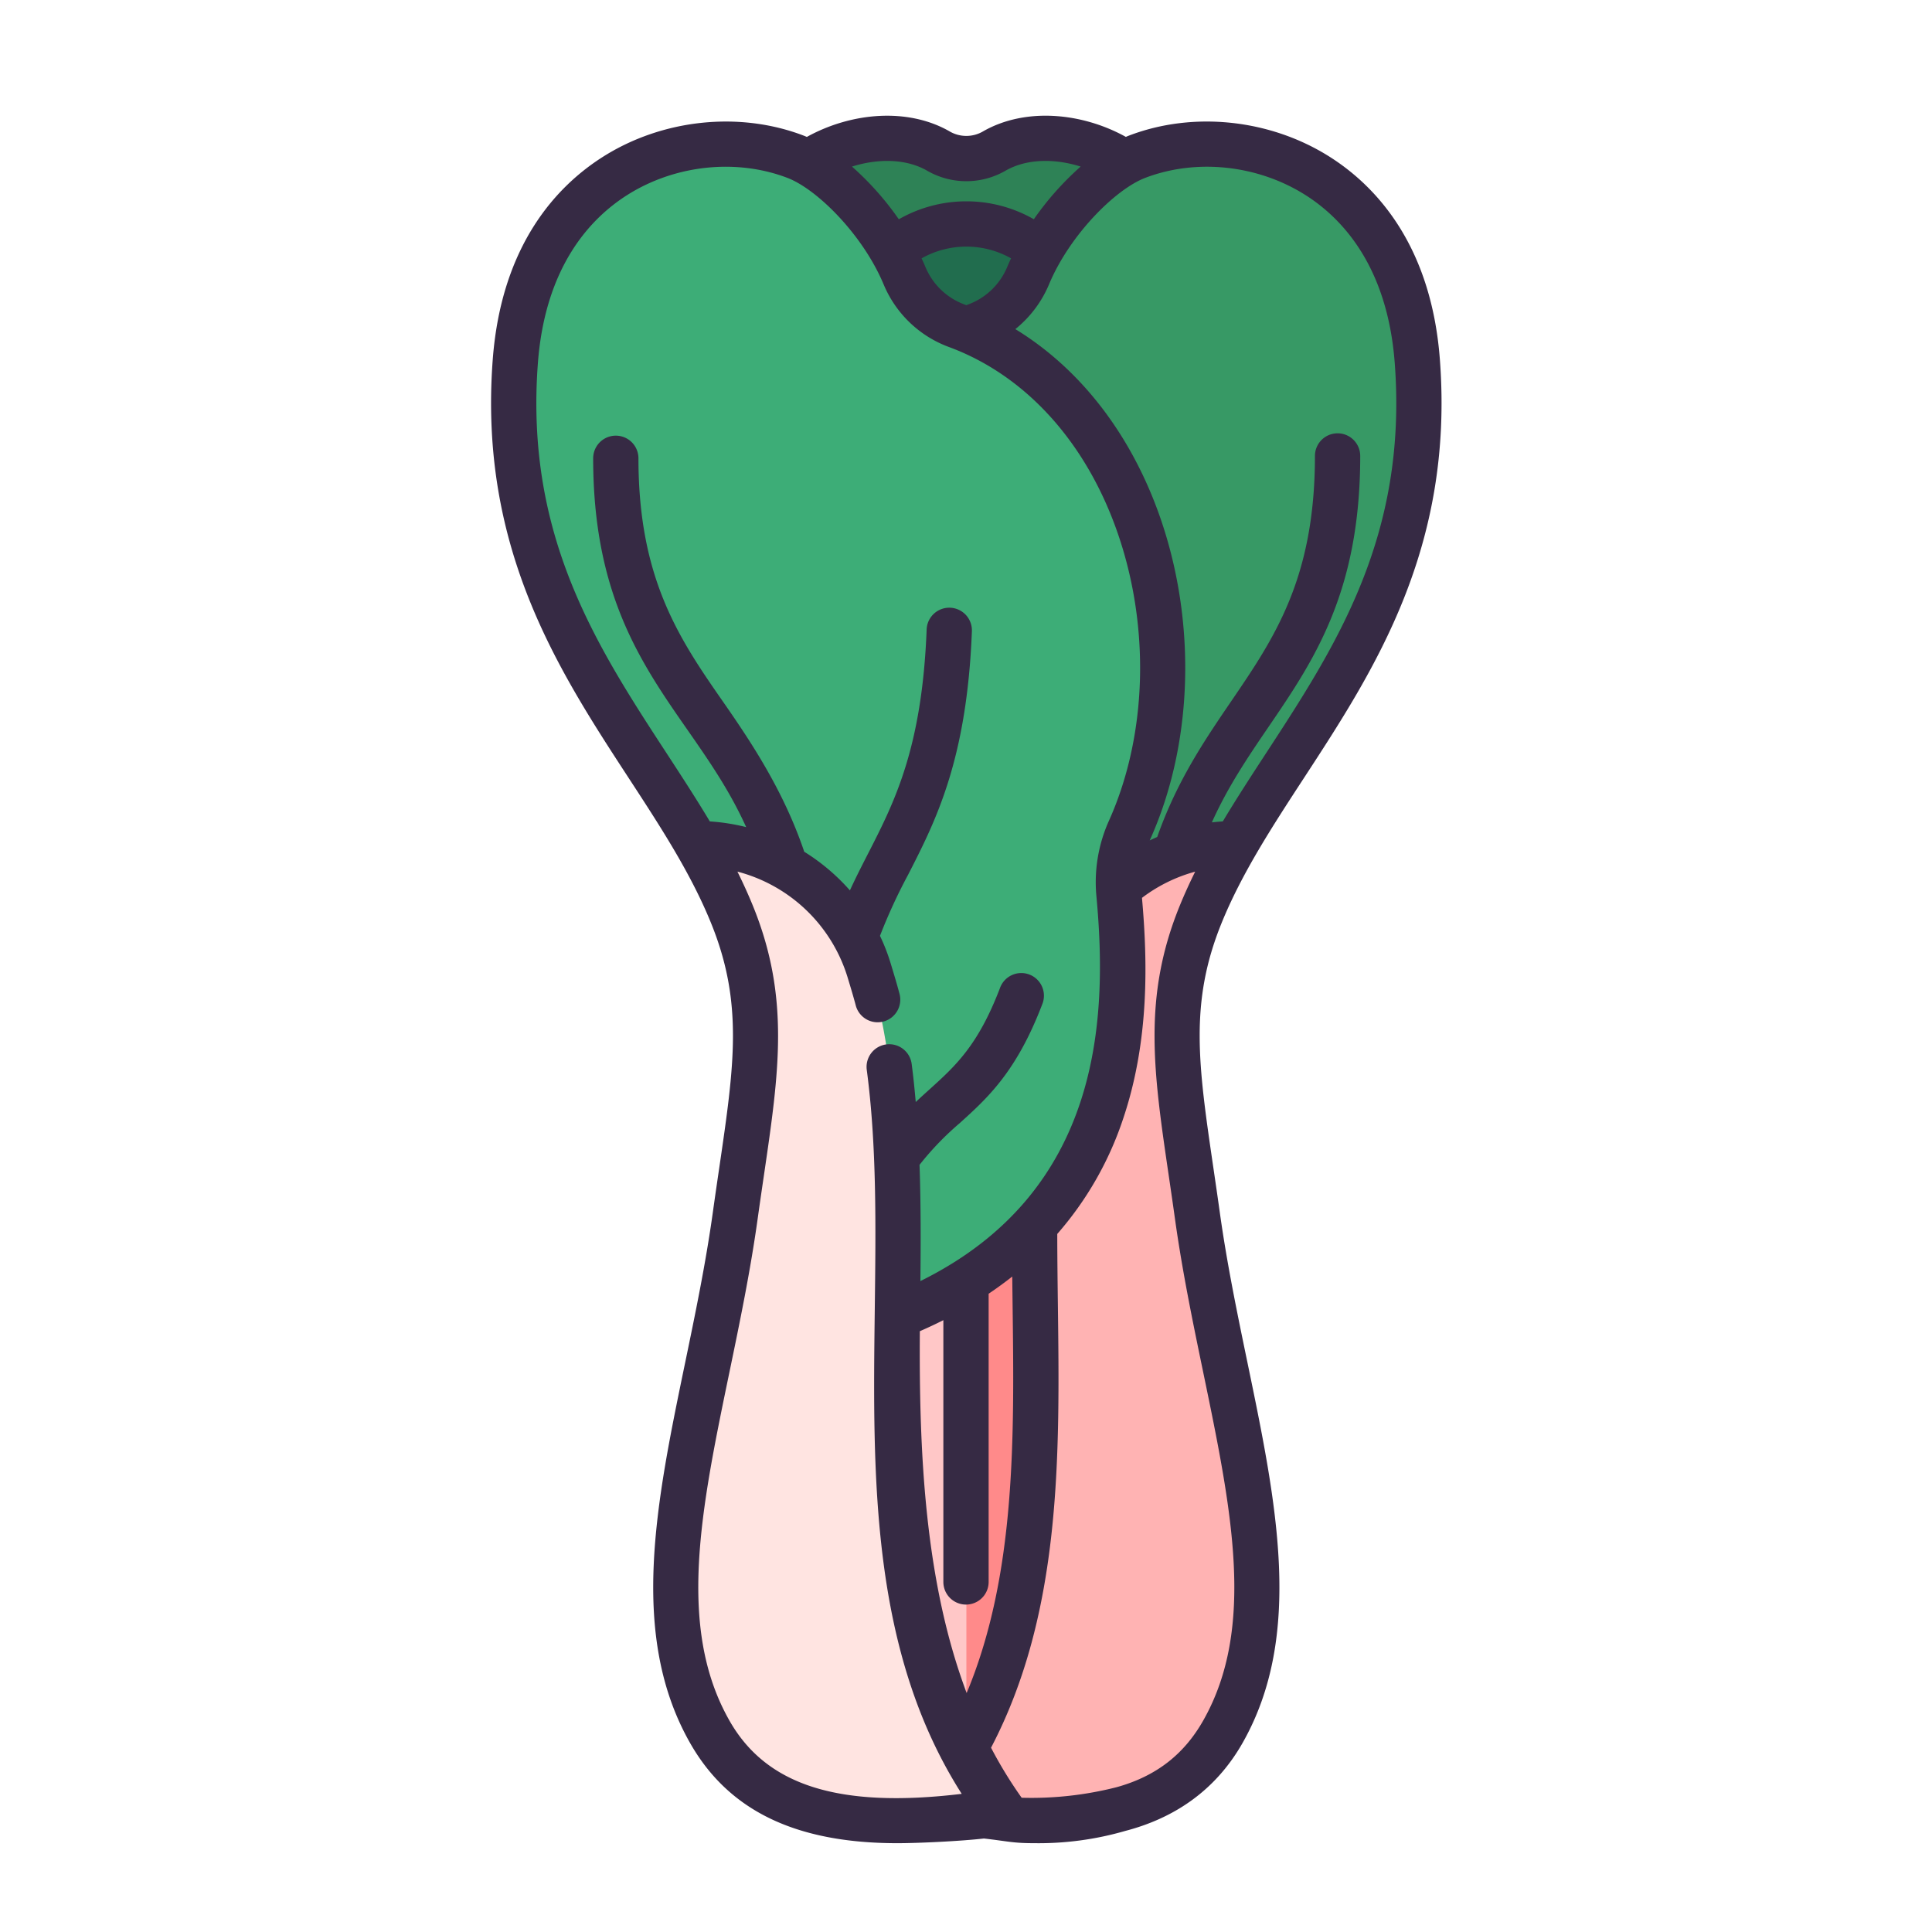
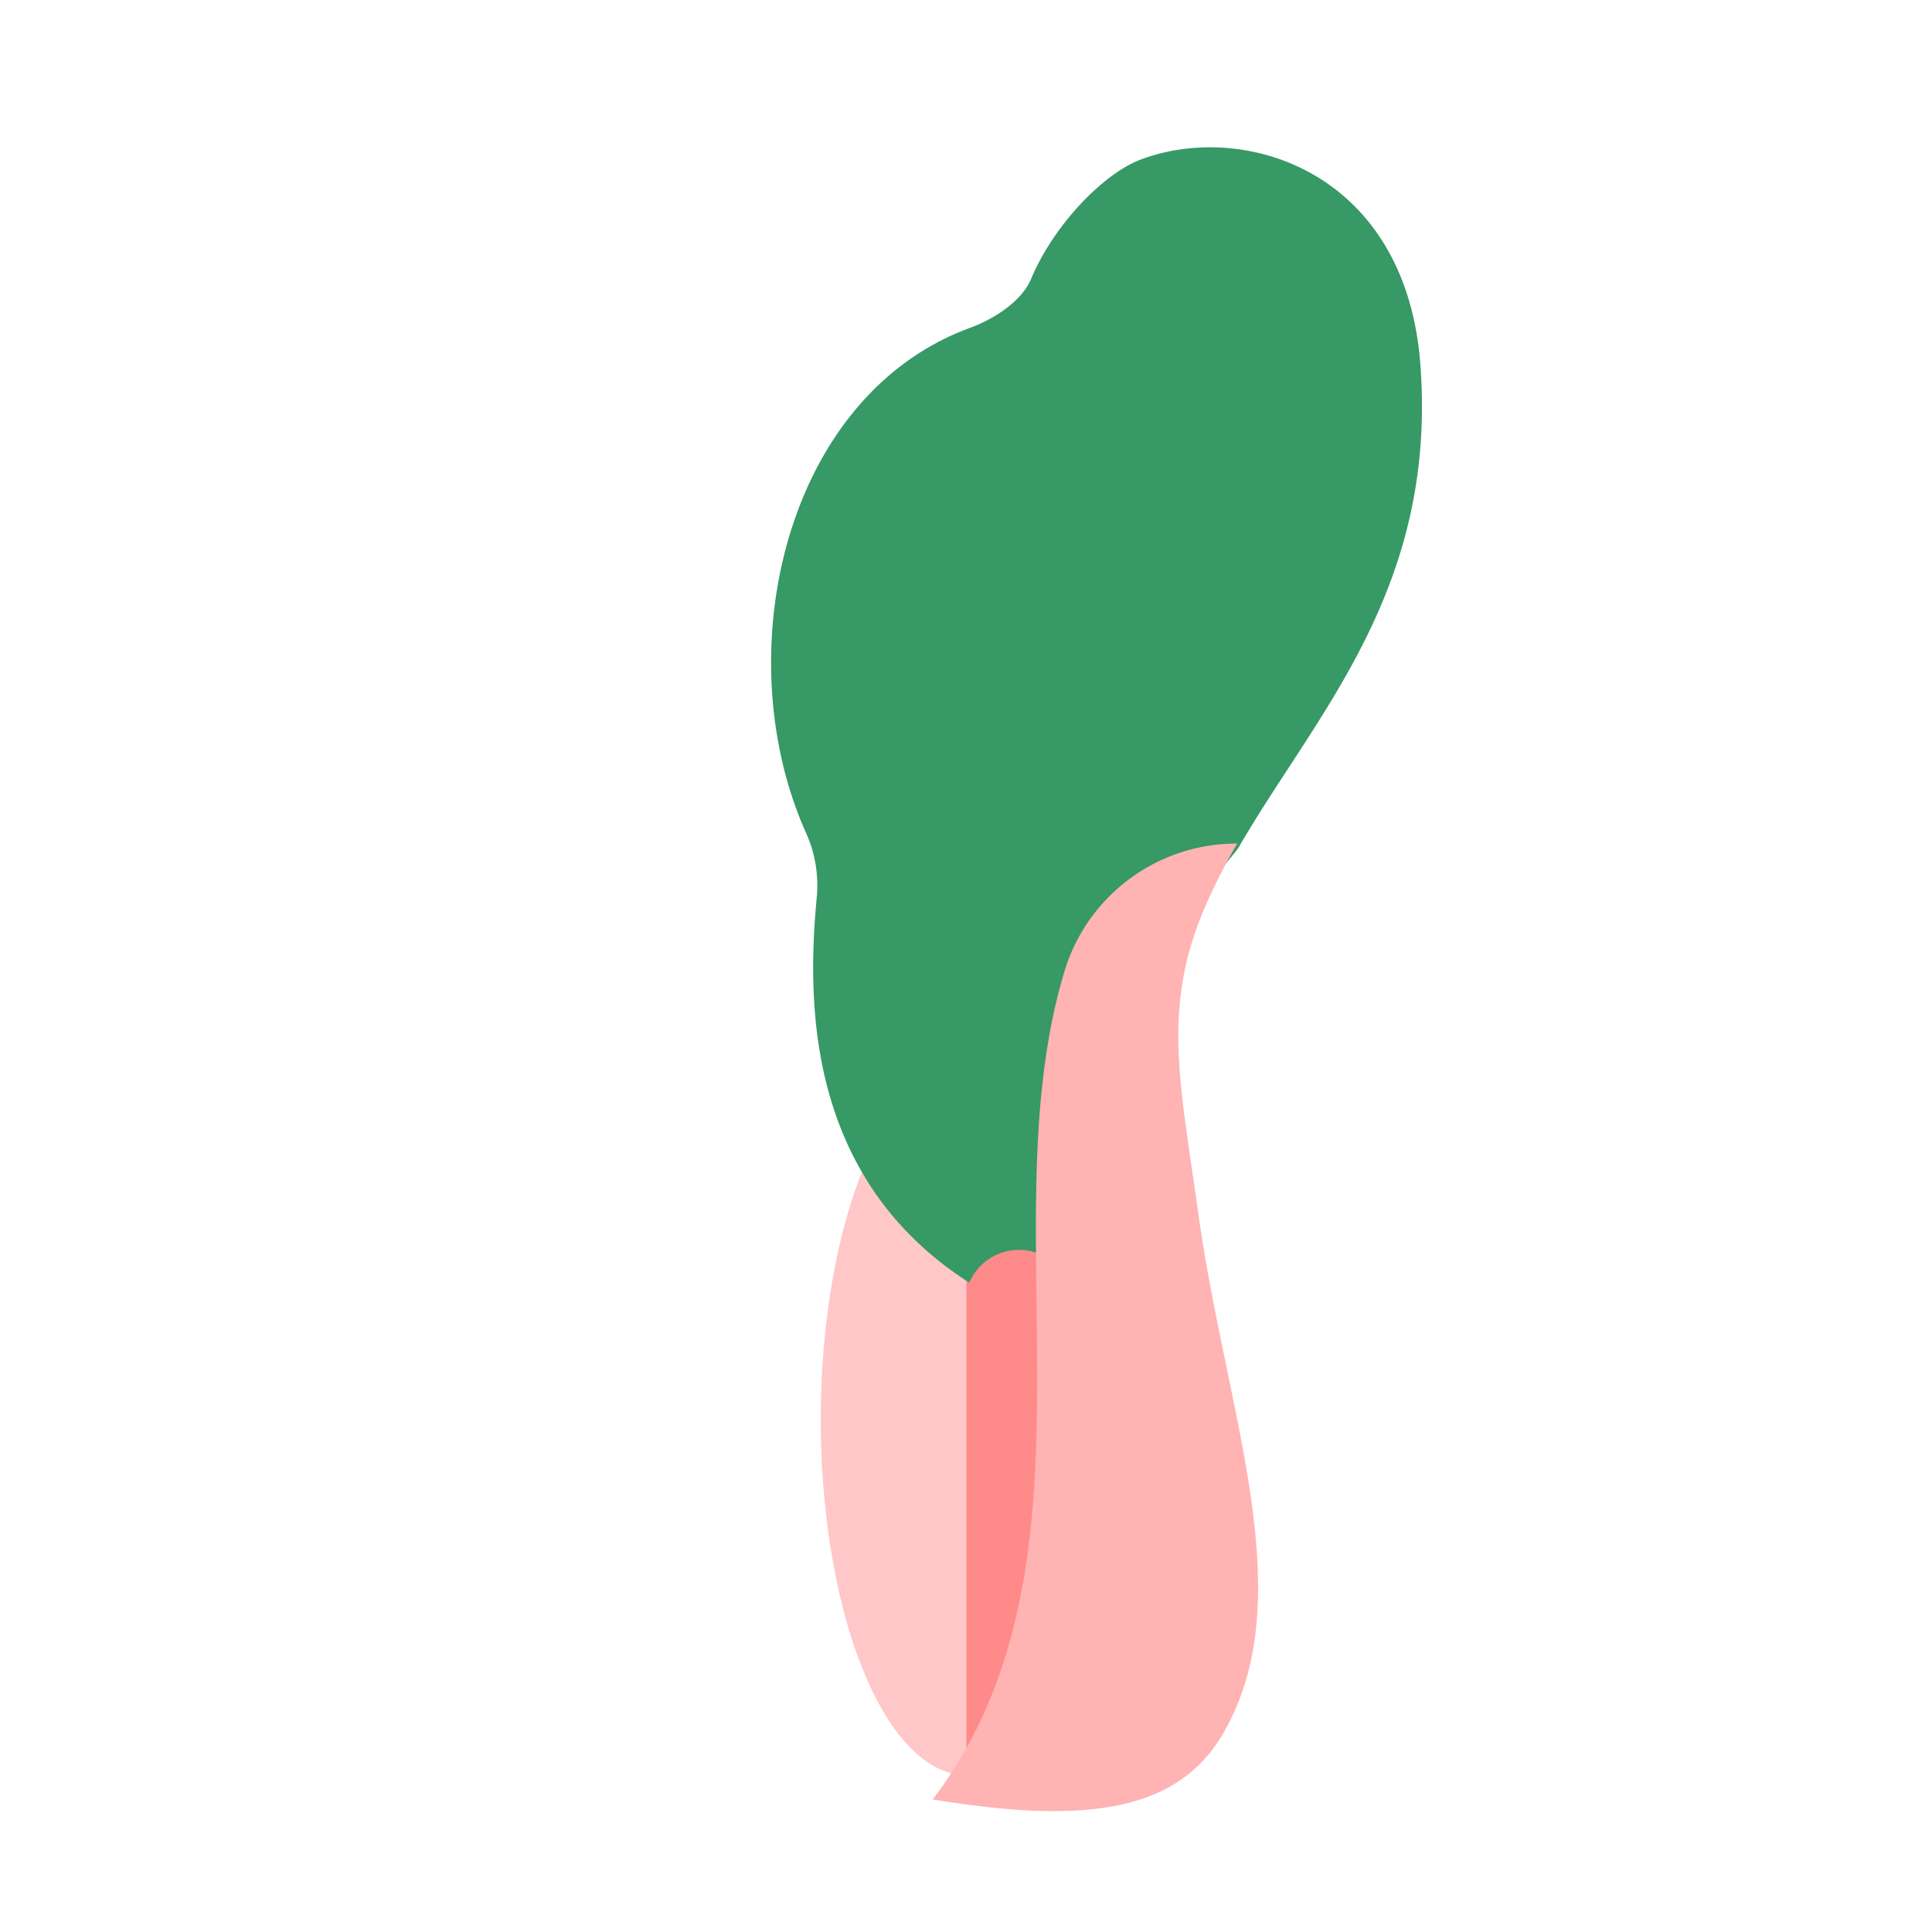
<svg xmlns="http://www.w3.org/2000/svg" id="LinealColor" viewBox="0 0 512 512">
-   <path d="m204.032 53.408c8.814-14.667 30.712-21.295 44.544-13.44a14.835 14.835 0 0 0 15.023 0c13.832-7.855 35.731-1.227 44.544 13.44v80.192h-100.415z" fill="#2e8256" />
-   <ellipse cx="256.083" cy="78.393" fill="#216d4e" rx="24.597" ry="19.037" />
  <ellipse cx="256.088" cy="376.213" fill="#ffc7c7" rx="38.573" ry="94.196" />
  <path d="m256.105 319.187h40.692v157h-40.692z" fill="#ff8a8a" />
  <path d="m376.415 96.641c-3.846-51.43-46.947-64.746-74.272-54.293-9.939 3.813-22.976 17.442-28.868 31.507-2.549 6.116-10 10.752-16.216 13.033-49.4 18.134-64.63 86.932-43.353 134.058a33.644 33.644 0 0 1 2.728 16.949c-2.449 26.524-3.322 74.034 40.443 102.025a14.3 14.3 0 0 1 27.387 4.224l32.069-20.915c-19.536-72.334 8.473-92.69 12.04-98.862 20.527-35.409 52.503-68.223 48.042-127.726z" fill="#379965" />
  <path d="m324.428 458.9c-12.154 21.433-36.9 24.6-77.235 17.967 27.828-36.583 28.085-82.054 27.549-127.066-.012-.358-.012-.716-.012-1.074-.4-31.976-1.106-63.684 7.5-91.758a47.636 47.636 0 0 1 45.66-33.418 152.04 152.04 0 0 0 -9.425 18.906c-10.4 25.659-5.59 45.381-.827 79.616 7.293 52.34 27.283 100.684 6.79 136.827z" fill="#ffb3b3" />
-   <path d="m253.445 86.292a23.884 23.884 0 0 1 -13.745-13.249c-5.892-14.065-18.929-27.694-28.868-31.507-27.321-10.454-70.422 2.864-74.268 54.292a134.308 134.308 0 0 0 3.6 43.716c4.83 18.94 13.439 34.861 22.674 49.675 7.379 11.829 15.161 22.942 21.768 34.336 3.455 5.97 26.135 22.007 19.742 77.924-.873 6.205 33.32 47.308 33.387 47.275 63.013-25.19 61.572-81.763 58.81-111.671a33.648 33.648 0 0 1 2.728-16.95c21.277-47.125 3.567-115.706-45.828-133.841z" fill="#3dad77" />
-   <path d="m261.894 474.548a3.649 3.649 0 0 1 -2.521 5.646c-36.848 5.129-59.755-.929-71.3-21.29-20.493-36.147-.5-84.491 6.787-136.827 4.763-34.235 9.571-53.957-.827-79.616a152.04 152.04 0 0 0 -9.425-18.906 47.657 47.657 0 0 1 45.673 33.439c8.594 28.074 7.89 59.779 7.49 91.76 0 .324 0 .648-.012.972-.514 43.115-.311 88.874 24.135 124.822z" fill="#ffe4e1" />
-   <path d="m345.635 206.061c18.6-28.514 39.686-60.832 35.956-110.675-2.291-30.636-17.139-46.177-29.191-53.82-15.771-10-36.163-12.159-53.214-5.628-.273.1-.549.221-.825.337-11.861-6.556-26.761-7.751-37.724-1.525a8.788 8.788 0 0 1 -9.1 0c-10.963-6.226-25.849-5.023-37.711 1.534-.283-.12-.567-.239-.848-.346-17.052-6.529-37.443-4.373-53.213 5.628-12.052 7.642-26.9 23.184-29.192 53.82-3.729 49.843 17.355 82.16 35.956 110.674 8.523 13.063 16.573 25.4 21.94 38.648 8.549 21.1 6.133 37.57 2.129 64.855-.545 3.712-1.115 7.6-1.684 11.685-1.888 13.56-4.663 26.952-7.347 39.9-7.683 37.078-14.94 72.1 1.284 100.715 10.15 17.9 27.9 26.6 54.978 26.6 5.493 0 16.644-.526 22.919-1.239 6.275.713 7.674 1.236 13.167 1.236a82.468 82.468 0 0 0 24.3-3.249c12.37-3.221 23.665-10.246 31.1-23.351 16.223-28.613 8.966-63.634 1.284-100.712-2.684-12.952-5.459-26.344-7.347-39.905-.568-4.088-1.139-7.969-1.683-11.679-4-27.288-6.422-43.759 2.127-64.861 5.367-13.24 13.416-25.579 21.939-38.642zm-100.022-160.875a20.769 20.769 0 0 0 20.95 0c5.517-3.135 12.921-3.225 19.822-1.042a78.349 78.349 0 0 0 -12.406 13.956 36.041 36.041 0 0 0 -35.783.011 78.371 78.371 0 0 0 -12.409-13.966c6.902-2.181 14.313-2.093 19.826 1.041zm22.33 23.276c-.355.755-.7 1.511-1.012 2.266a17.932 17.932 0 0 1 -10.275 9.931c-.187.068-.367.146-.543.23-.2-.075-.4-.156-.6-.23a17.932 17.932 0 0 1 -10.275-9.931c-.315-.753-.655-1.506-1.009-2.259a24.158 24.158 0 0 1 23.716-.007zm-74.651 387.484c-14-24.683-7.5-56.046.027-92.361 2.724-13.141 5.539-26.73 7.482-40.682.565-4.06 1.131-7.914 1.672-11.6 4-27.274 6.893-46.98-2.881-71.1-1.271-3.136-2.671-6.2-4.165-9.214a41.5 41.5 0 0 1 29.109 27.745l.209.688c.652 2.154 1.393 4.593 2 6.879a6 6 0 1 0 11.6-3.058c-.658-2.5-1.432-5.05-2.115-7.3l-.207-.683a51.276 51.276 0 0 0 -2.819-7.249 143.4 143.4 0 0 1 7.446-16.179c7.307-14.267 15.589-30.438 16.911-64.552a6 6 0 0 0 -11.991-.465c-1.219 31.467-8.53 45.742-15.6 59.548-1.588 3.1-3.2 6.259-4.734 9.6a54.191 54.191 0 0 0 -12.119-10.251c-.065-.22-.13-.424-.191-.6-5.322-15.434-13.519-27.952-20.955-38.639-11.712-16.829-22.775-32.725-22.775-65.019a6 6 0 1 0 -12 0c0 36.059 12.671 54.266 24.925 71.875 5.735 8.24 11.214 16.129 15.62 25.864a53.833 53.833 0 0 0 -9.632-1.51c-3.615-6.044-7.519-12.034-11.526-18.177-18.42-28.234-37.467-57.429-34.04-103.221 1.921-25.668 13.922-38.413 23.651-44.582 12.63-8.011 28.915-9.757 42.5-4.555 7.861 3.01 19.974 15.065 25.477 28.216a29.966 29.966 0 0 0 17.208 16.561c18.548 6.813 33.642 22.186 42.5 43.288 11.041 26.3 11.015 57.9-.069 82.45a39.728 39.728 0 0 0 -3.238 19.971c3.036 32.835 1.2 78.233-46.654 101.861.108-10.243.126-20.583-.232-30.8a77.829 77.829 0 0 1 10.614-11.024c7.416-6.7 15.084-13.623 21.93-31.593a6 6 0 1 0 -11.213-4.271c-5.819 15.271-11.816 20.686-18.76 26.958-1.181 1.067-2.374 2.144-3.576 3.278-.3-3.4-.64-6.773-1.08-10.1a6 6 0 0 0 -11.9 1.576c2.664 20.115 2.4 41.223 2.122 63.57-.555 44.507-1.1 90.415 23.041 128.3-32.627 3.918-51.804-2.214-61.572-19.443zm62.884-7.277c-11.09-29.5-12.632-63.593-12.408-95.889q3.206-1.392 6.232-2.923v69.372a6 6 0 1 0 12 0v-76.378q3.249-2.187 6.259-4.557c.027 2.5.056 4.992.088 7.451.447 35.281.898 71.619-12.171 102.924zm62.672-85.081c7.524 36.314 14.022 67.675.027 92.359-4.864 8.578-12.042 14.669-22.988 17.685a91.376 91.376 0 0 1 -25.138 2.789 113.613 113.613 0 0 1 -8.112-13.257c18.742-35.842 18.218-77.368 17.709-117.57-.078-6.115-.154-12.407-.161-18.585a88.713 88.713 0 0 0 17.4-30.356c7.1-20.941 6.508-42.217 5.052-58.713a41.232 41.232 0 0 1 14.097-6.94c-1.493 3.012-2.89 6.07-4.16 9.2-9.774 24.124-6.882 43.832-2.879 71.109.54 3.682 1.106 7.535 1.671 11.592 1.943 13.955 4.758 27.545 7.482 40.687zm35.624-248.756a6 6 0 0 0 -6 6c0 32.449-10.764 48.241-22.159 64.96-7.083 10.392-14.391 21.121-19.638 36.021-.666.285-1.326.59-1.982.9.017-.039.031-.079.048-.118 12.409-27.491 12.486-62.756.2-92.032-7.948-18.937-20.42-33.9-35.865-43.343a30.194 30.194 0 0 0 8.924-11.859c5.5-13.151 17.616-25.207 25.476-28.216 13.583-5.2 29.866-3.456 42.5 4.555 9.729 6.17 21.73 18.914 23.65 44.581 3.428 45.794-15.62 74.989-34.04 103.223-4.007 6.142-7.911 12.131-11.525 18.175-.974.064-1.944.147-2.907.261 4.3-9.555 9.571-17.311 15.077-25.39 11.918-17.486 24.243-35.568 24.243-71.718a6 6 0 0 0 -6.002-6z" fill="#362a44" />
</svg>